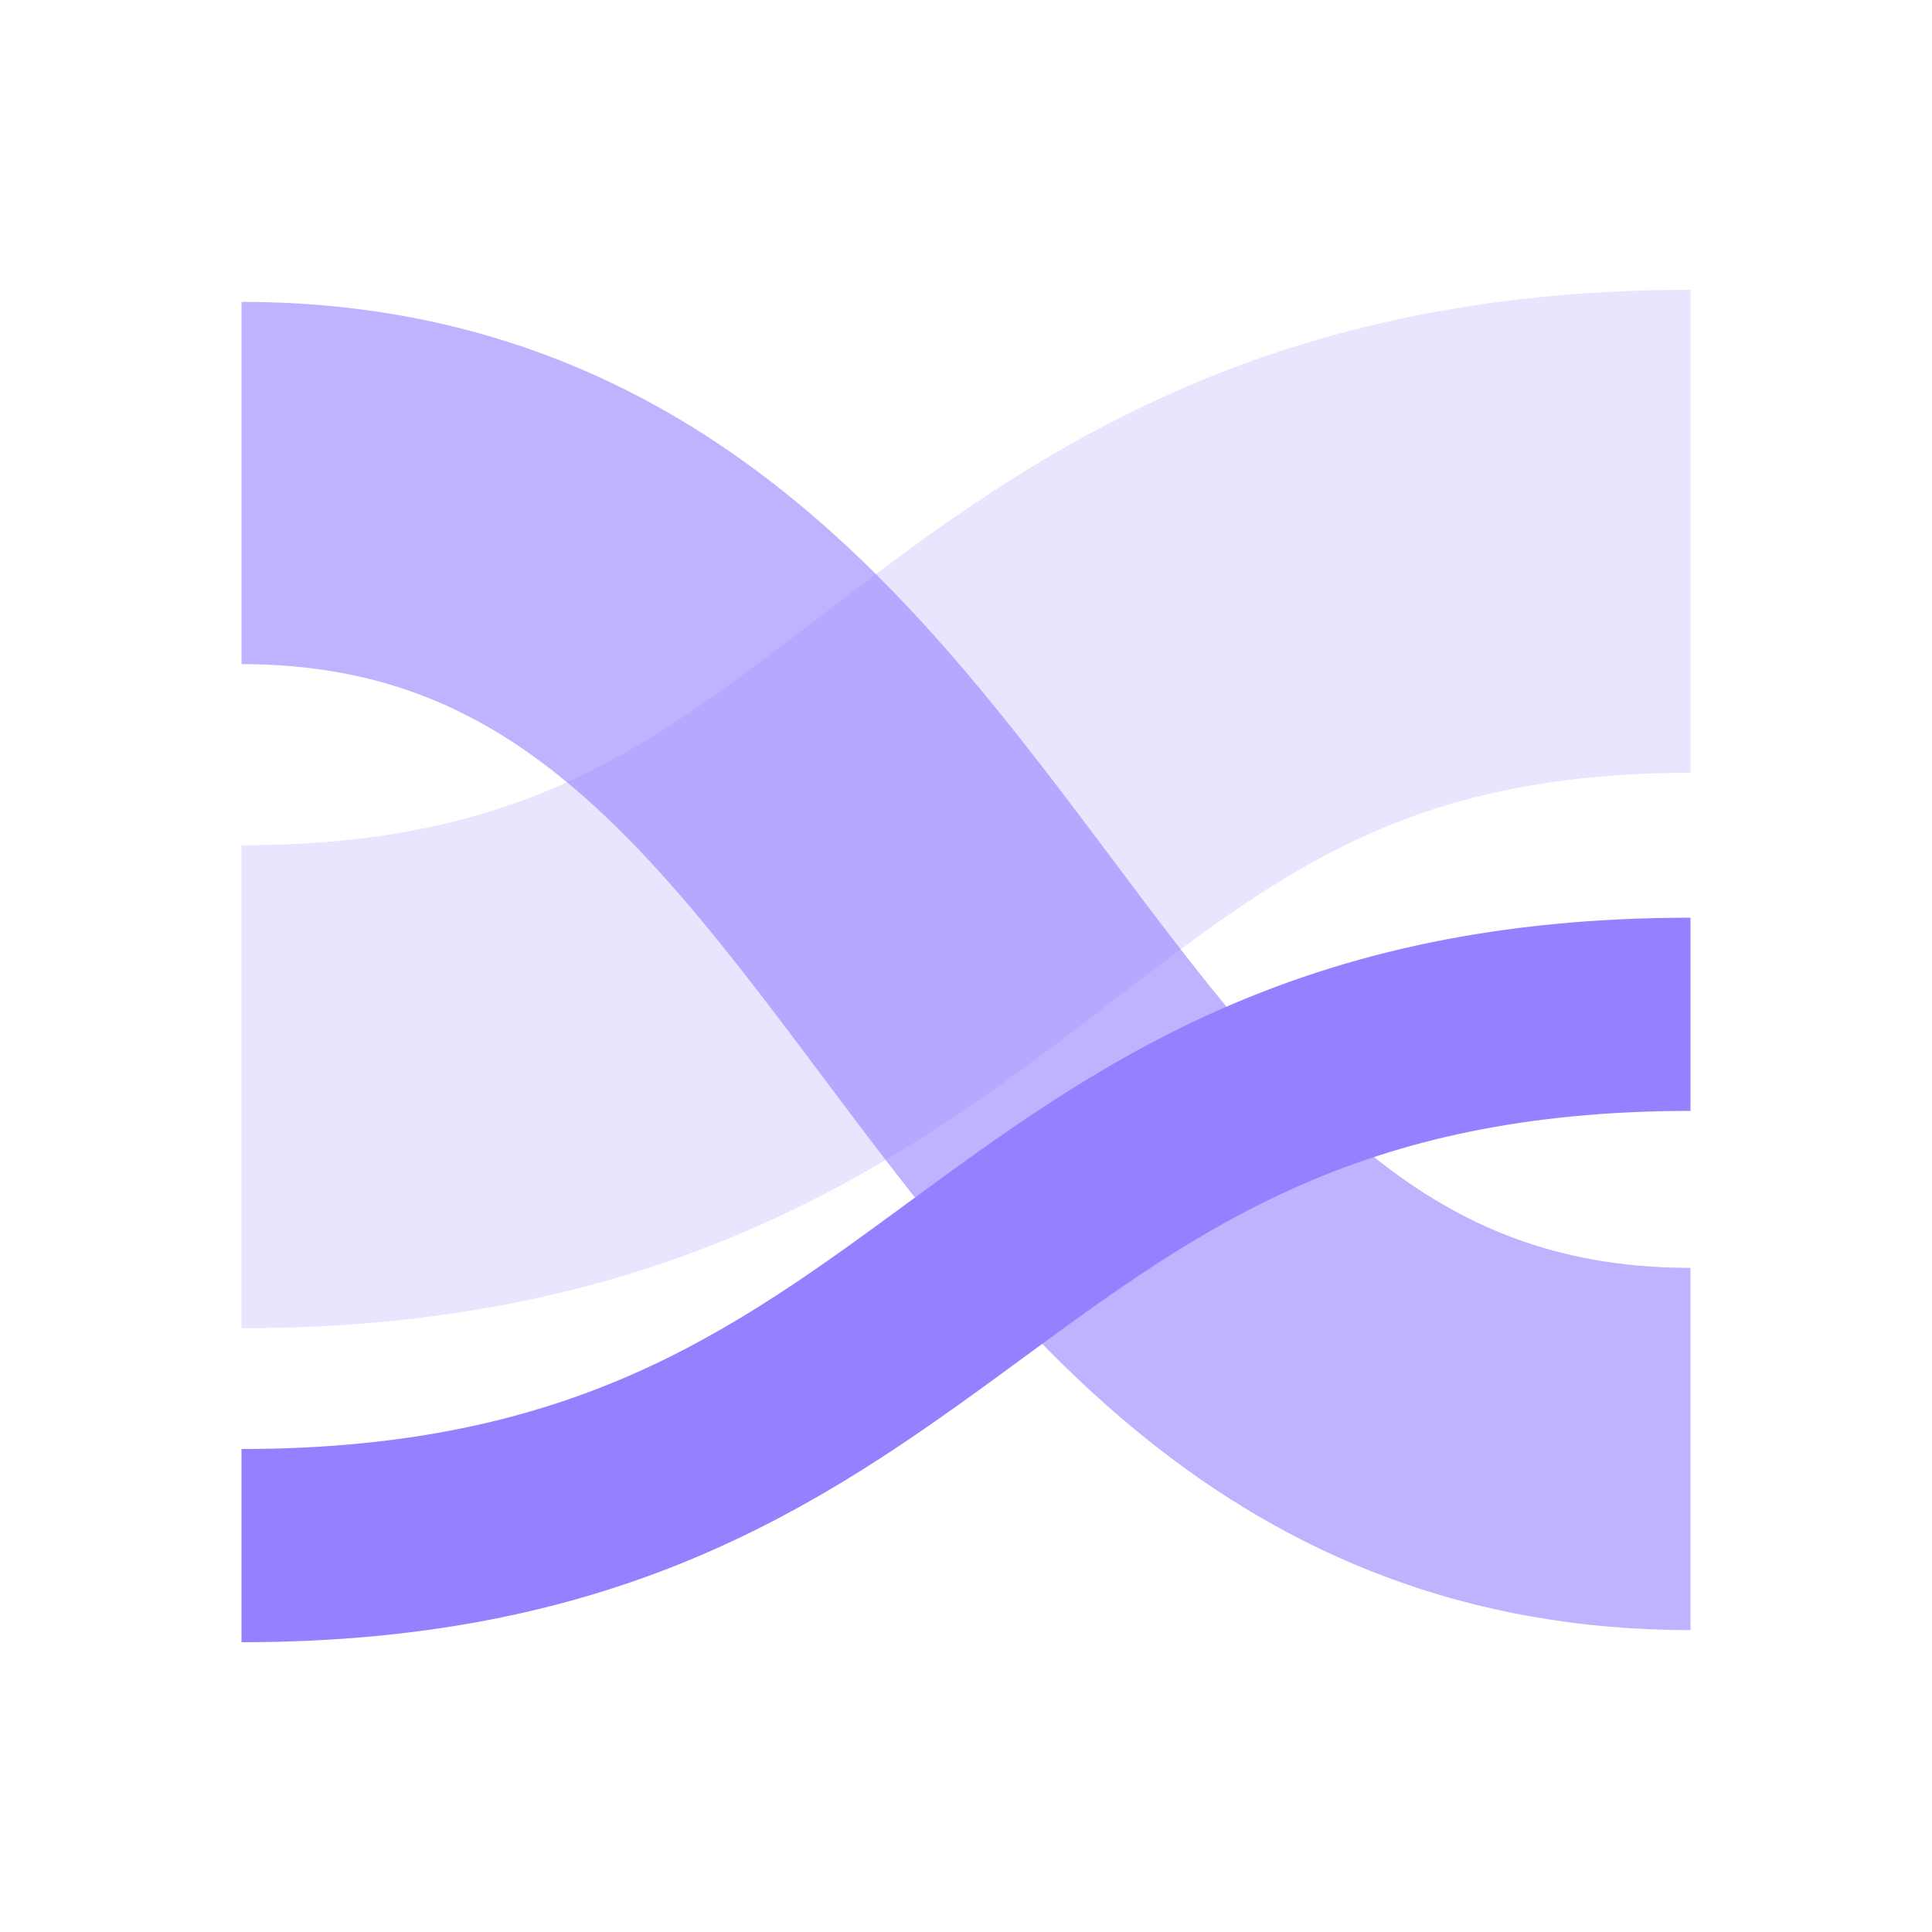
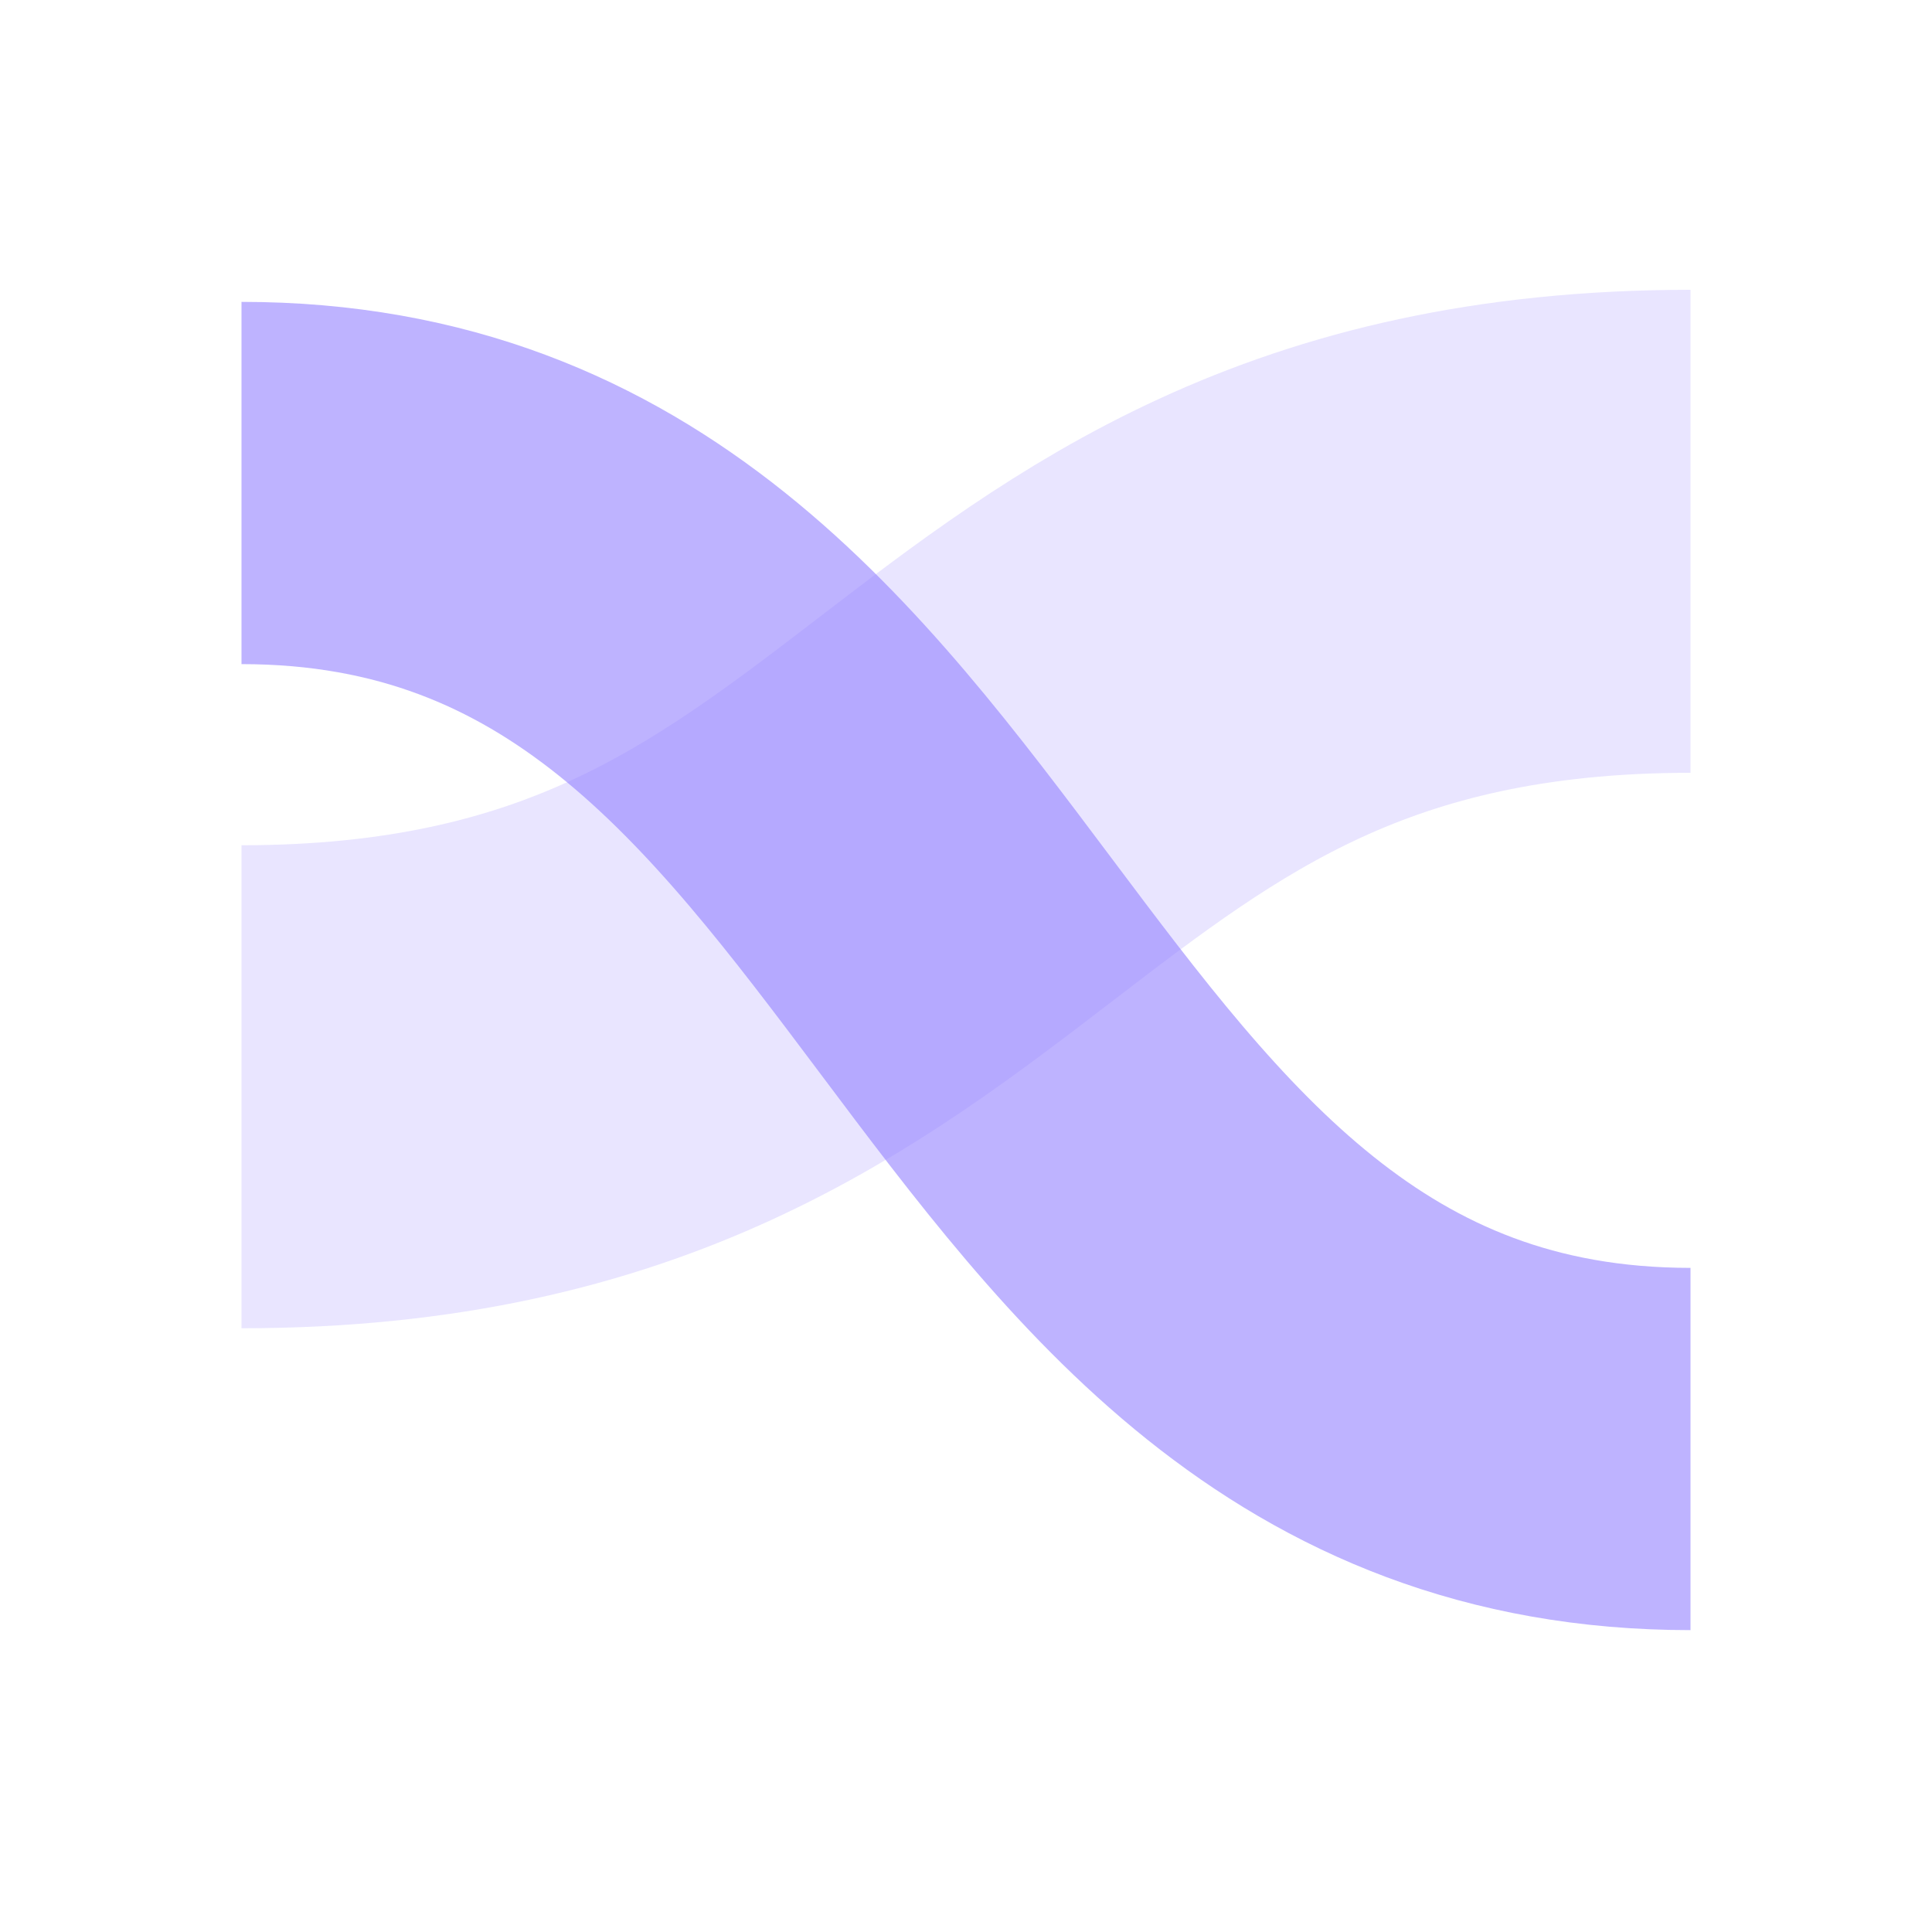
<svg xmlns="http://www.w3.org/2000/svg" width="80px" height="80px" viewBox="0 0 80 80" fill="none" stroke="#9381ff" version="1.1">
  <path stroke-opacity="0.2" stroke-width="20" d="M10,45 C40,45 40,22 70,22" />
  <path stroke-opacity="0.6" stroke-width="15" d="M10,20 C40,20 40,60 70,60" />
-   <path stroke-width="8" d="M10,64 C40,64 40,42 70,42" />
</svg>